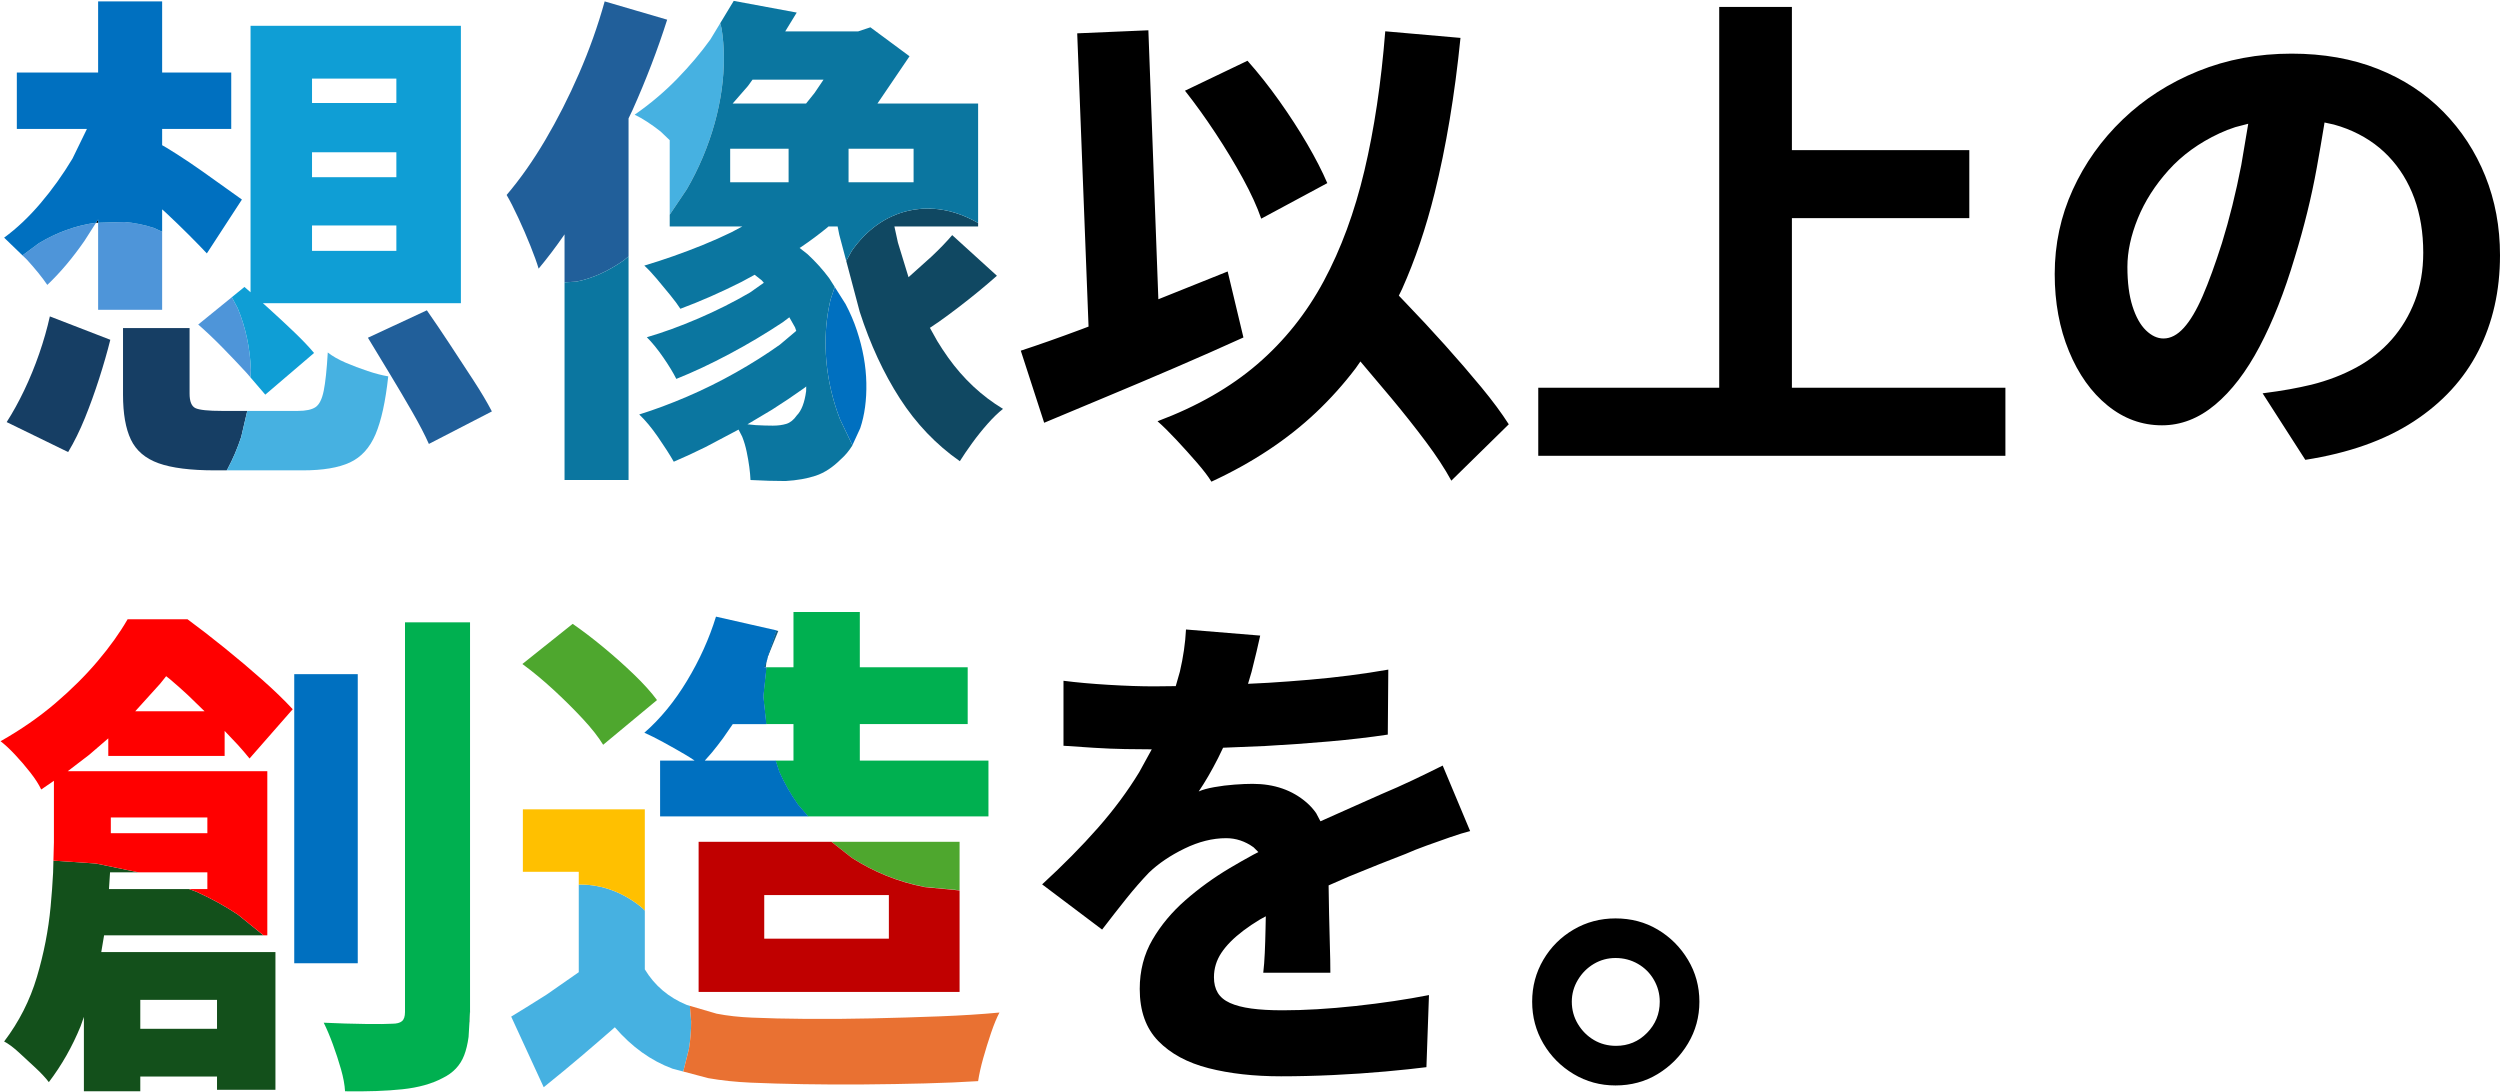
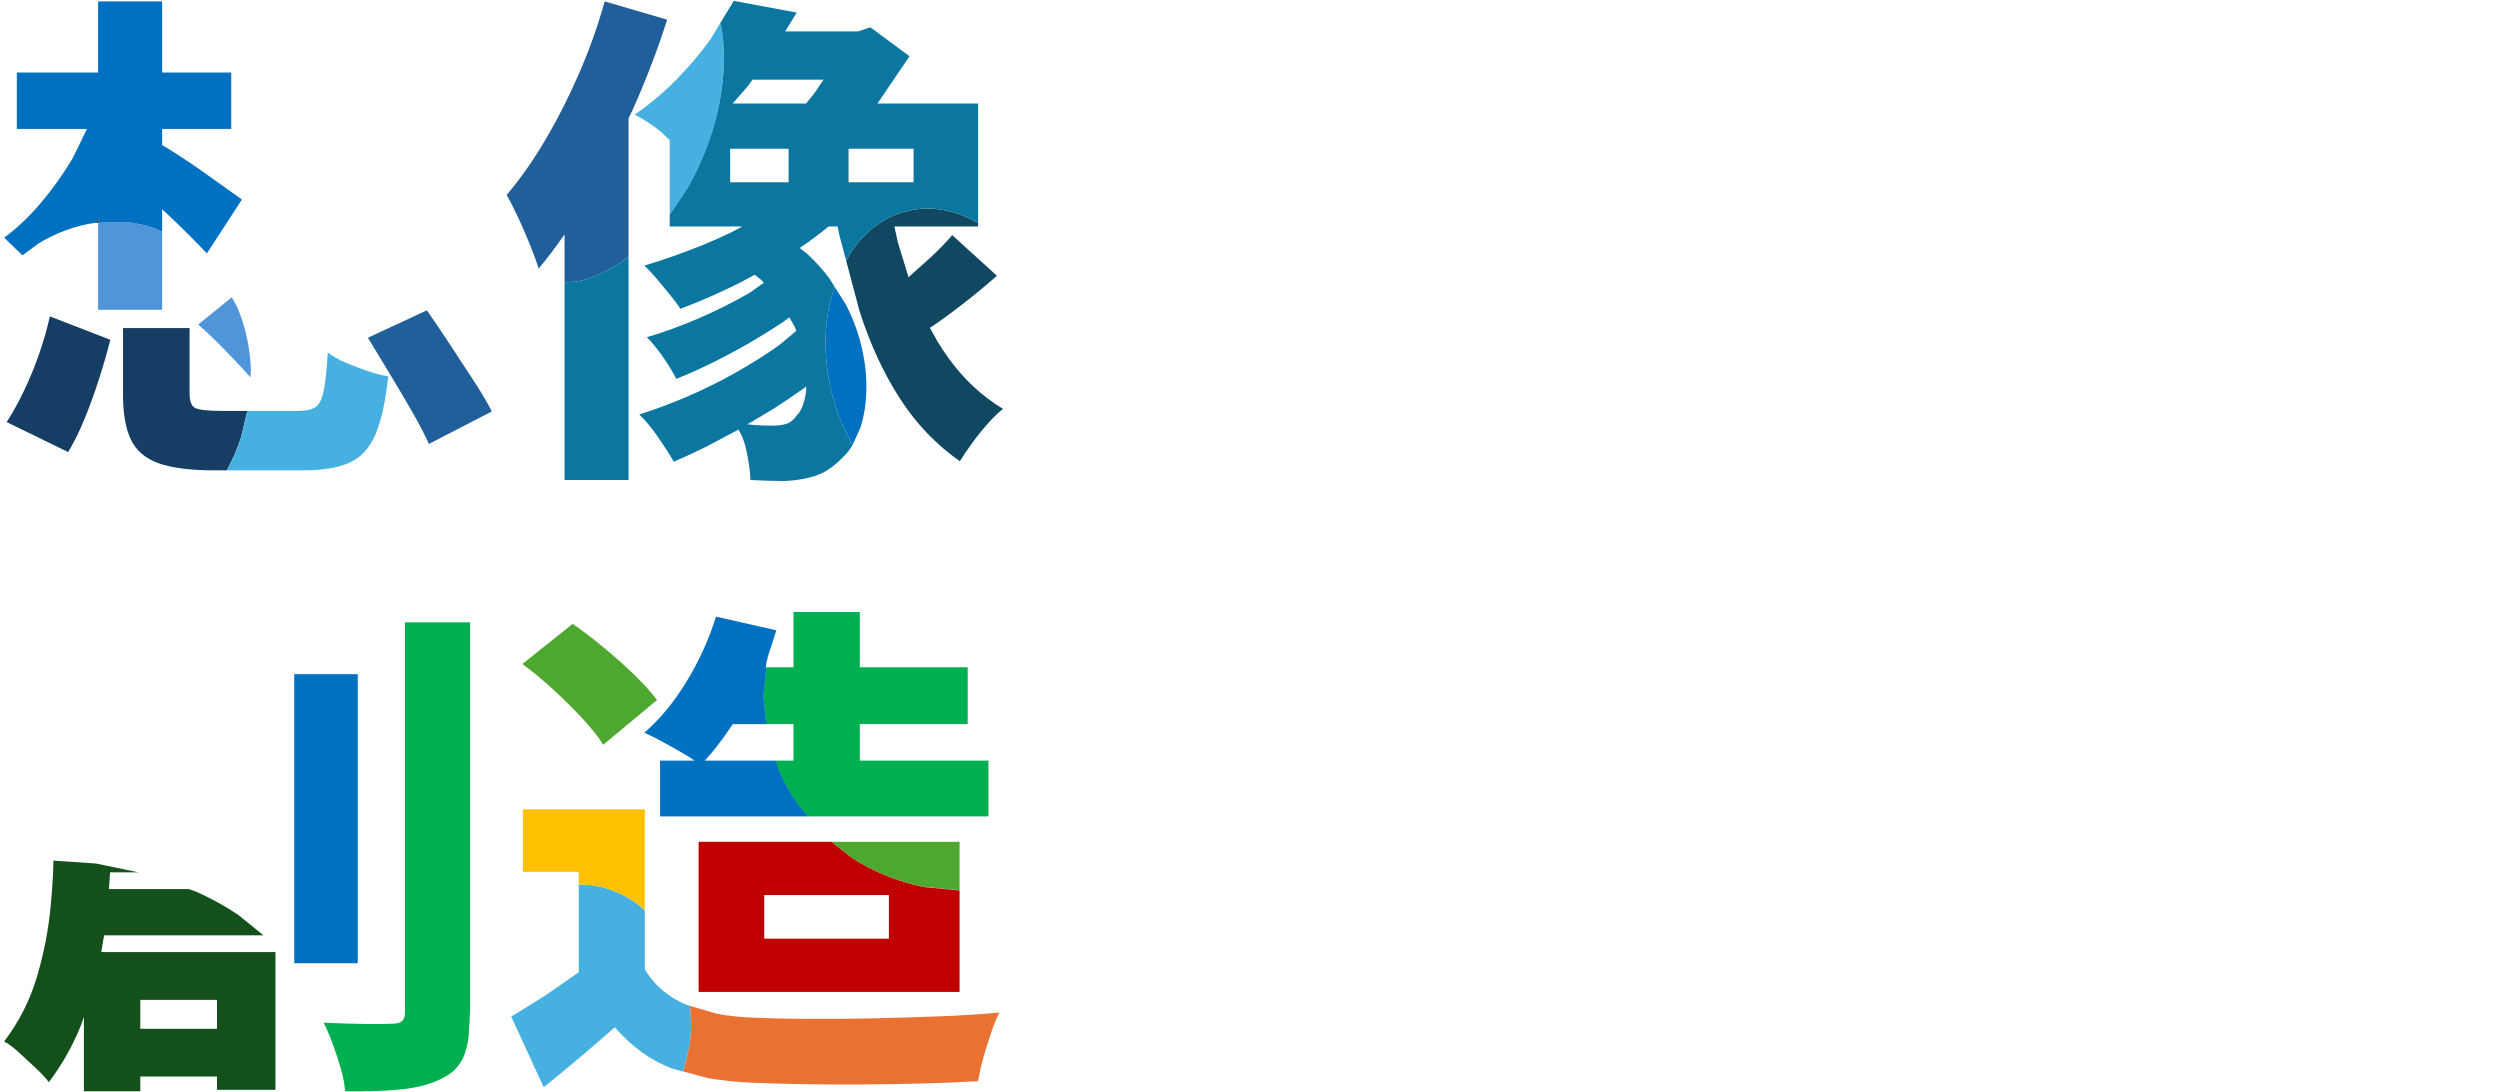
<svg xmlns="http://www.w3.org/2000/svg" width="2165" height="946" xml:space="preserve" overflow="hidden">
  <g transform="translate(-662 -665)">
    <path d="M1185.65 666.206 1239.77 682.046C1231.56 707.86 1221.59 733.893 1209.85 760.146L1206.33 767.513 1206.33 887.011 1202.27 890.397C1188.79 899.849 1174.81 906.202 1161.12 908.896L1150.89 909.516 1150.89 867.939 1150.45 868.606C1143.27 879.019 1135.93 888.699 1128.45 897.646 1126.99 892.66 1124.64 886.133 1121.41 878.066 1118.19 870 1114.67 861.86 1110.85 853.646 1107.04 845.433 1103.67 838.833 1100.73 833.846 1112.47 820.059 1123.61 804.219 1134.17 786.326 1144.73 768.433 1154.49 749.219 1163.43 728.686 1172.38 708.152 1179.79 687.326 1185.65 666.206Z" fill="#215F9A" fill-rule="evenodd" />
    <path d="M1285.72 685.09 1286.87 689.566C1292.17 722.06 1287.19 761.764 1270.67 800.979 1266.54 810.782 1261.89 820.091 1256.81 828.836L1241.97 850.935 1241.97 786.406 1234.05 778.846C1225.84 772.392 1218.36 767.552 1211.61 764.326 1225.11 754.939 1237.35 744.599 1248.35 733.306 1259.35 722.012 1268.96 710.646 1277.17 699.206L1285.72 685.09Z" fill="#46B1E1" fill-rule="evenodd" />
    <path d="M1469.12 845.717C1482.6 846.379 1495.93 850.595 1508.44 857.773L1509.05 858.21 1509.05 861.126 1436.55 861.126 1439.59 875.041 1448.78 905.059 1468.57 887.306C1475.61 880.706 1481.63 874.472 1486.61 868.606L1525.33 903.806C1515.07 912.899 1503.99 921.992 1492.11 931.085 1486.17 935.632 1480.51 939.812 1475.12 943.626L1467.29 948.904 1473.65 960.305C1476.64 965.245 1479.79 970.026 1483.09 974.646 1496.29 993.126 1512.13 1007.94 1530.61 1019.09 1526.51 1022.31 1522.11 1026.57 1517.41 1031.85 1512.72 1037.13 1508.25 1042.7 1503.99 1048.57 1499.74 1054.43 1496.15 1059.71 1493.21 1064.41 1472.68 1050.03 1455.37 1031.92 1441.29 1010.07 1427.21 988.212 1415.63 963.206 1406.53 935.046L1394.83 890.937 1399.56 882.384C1411.87 864.592 1428.72 852.02 1448.89 847.462 1455.61 845.942 1462.38 845.385 1469.12 845.717Z" fill="#104862" fill-rule="evenodd" />
    <path d="M746.974 855.073 746.973 857.926 745.115 857.982 746.974 855.073Z" fill-rule="evenodd" />
    <path d="M769.753 857.236C778.293 857.94 786.822 859.63 795.227 862.373L802.414 865.685 802.414 933.286 746.974 933.286 746.974 857.925 769.753 857.236Z" fill="#4E95D9" fill-rule="evenodd" />
-     <path d="M745.115 857.982 735.094 873.666C724.827 888.479 714.121 901.166 702.974 911.726 698.574 905.273 692.707 898.013 685.374 889.946L681.45 886.153 695.635 875.654C710.822 866.467 727.315 860.404 744.213 858.009L745.115 857.982Z" fill="#4E95D9" fill-rule="evenodd" />
    <path d="M1384.89 913.517 1394.27 928.336C1398.27 935.889 1401.55 943.553 1404.11 951.326 1409.25 966.873 1411.96 981.979 1412.25 996.646 1412.55 1011.31 1410.79 1024.37 1406.97 1035.81L1400.19 1050.54 1389.46 1028.14C1386.22 1019.81 1383.52 1011.04 1381.45 1001.9 1375.25 974.472 1375.62 947.607 1381.35 924.098L1384.89 913.517Z" fill="#0070C0" fill-rule="evenodd" />
    <path d="M862.752 922.384 867.817 931.839C874.662 948.215 878.611 966.344 879.257 985.254L878.902 991.825 875.673 988.066C869.073 980.879 862.107 973.546 854.774 966.066 847.44 958.586 840.4 951.912 833.654 946.046L862.752 922.384Z" fill="#4E95D9" fill-rule="evenodd" />
    <path d="M705.174 939.006 757.534 959.246C754.894 969.806 751.667 981.026 747.854 992.906 744.04 1004.79 739.934 1016.15 735.534 1027.01 731.134 1037.86 726.294 1047.69 721.014 1056.49L667.774 1030.53C673.054 1022.31 678.114 1013.15 682.954 1003.03 687.794 992.906 692.121 982.346 695.934 971.346 699.747 960.346 702.827 949.566 705.174 939.006Z" fill="#163E64" fill-rule="evenodd" />
    <path d="M768.533 949.126 826.173 949.126 826.173 1005.89C826.173 1012.63 827.86 1016.81 831.233 1018.43 834.607 1020.04 842.306 1020.85 854.333 1020.85 856.973 1020.85 861.153 1020.85 866.874 1020.85L876.125 1020.85 870.883 1043.36C867.701 1053.11 863.742 1062.35 859.12 1071.02L858.271 1072.33 848.173 1072.33C827.053 1072.33 810.773 1070.27 799.333 1066.17 787.893 1062.06 779.9 1055.24 775.353 1045.71 770.806 1036.17 768.533 1023.19 768.533 1006.77L768.533 949.126Z" fill="#163E64" fill-rule="evenodd" />
    <path d="M708.265 1410.33 745.078 1412.81 781.794 1420.42 757.303 1420.42 756.368 1434.94 825.688 1434.94 832.025 1437.24C844.961 1443.07 857.011 1449.71 868.012 1457.06L890.162 1474.98 752.139 1474.98 749.7 1489.5 900.533 1489.5 900.533 1608.74 849.933 1608.74 849.933 1597.3 783.494 1597.3 783.493 1610.06 734.653 1610.06 734.654 1545.63 731.794 1553.74C724.607 1571.34 715.44 1587.47 704.293 1602.14 701.654 1598.62 697.914 1594.59 693.073 1590.04 688.233 1585.49 683.32 1580.95 678.333 1576.4 673.347 1571.85 669.094 1568.7 665.574 1566.94 678.48 1549.93 687.94 1531.3 693.953 1511.06 699.967 1490.82 703.927 1470.51 705.833 1450.12 706.787 1439.93 707.502 1430.19 707.979 1420.92L708.265 1410.33ZM783.493 1530.86 783.493 1555.94 849.933 1555.94 849.933 1530.86 783.493 1530.86Z" fill="#13501B" fill-rule="evenodd" />
    <path d="M1164.43 1431C1184.34 1431 1202.83 1438.47 1218.17 1451.26L1220.41 1453.55 1220.41 1504.46C1228.92 1518.54 1241.02 1528.81 1256.71 1535.26L1259.43 1536.06 1260.54 1549.63C1260.54 1557.82 1259.87 1565.82 1258.59 1573.54L1253.71 1592.95 1244.39 1590.48C1225.77 1583.59 1209.12 1571.63 1194.45 1554.62 1185.07 1562.83 1175.46 1571.12 1165.63 1579.48 1155.81 1587.84 1144.88 1596.86 1132.85 1606.54L1104.69 1545.38C1114.37 1539.51 1124.64 1533.13 1135.49 1526.24L1163.21 1506.92 1163.21 1431.15 1164.43 1431Z" fill="#46B1E1" fill-rule="evenodd" />
    <path d="M1069.05 1540.66 1069.05 1541.86 1068.47 1551.52 1068.32 1549.63 1069.05 1540.66Z" fill-rule="evenodd" />
    <path d="M1297.41 665.766 1351.97 675.886 1342.02 692.166 1392.89 692.166 1405.21 692.166 1415.77 688.646 1449.65 713.726 1421.88 754.646 1509.05 754.646 1509.05 858.21 1508.44 857.773C1489.67 847.007 1469.05 842.904 1448.89 847.462 1428.72 852.02 1411.87 864.592 1399.56 882.384L1394.83 890.937 1388.8 868.221 1387.39 861.126 1379.44 861.126 1378.54 861.951C1371.46 867.781 1363.85 873.446 1355.71 878.946L1354.46 879.732 1361.32 885.106C1368.44 891.706 1374.71 898.672 1380.13 906.006L1384.89 913.516 1381.35 924.098C1375.62 947.607 1375.25 974.472 1381.45 1001.9 1383.52 1011.04 1386.22 1019.81 1389.46 1028.14L1400.19 1050.54 1399.93 1051.1C1397.15 1055.57 1393.92 1059.42 1390.25 1062.65 1383.21 1069.69 1375.95 1074.45 1368.47 1076.95 1360.99 1079.44 1352.27 1080.98 1342.29 1081.57 1337.89 1081.57 1333.05 1081.49 1327.77 1081.35 1322.49 1081.2 1317.21 1080.98 1311.93 1080.69 1311.64 1073.65 1310.54 1065.51 1308.63 1056.27 1307.68 1051.65 1306.38 1047.26 1304.73 1043.12L1301.6 1037.02 1272.99 1052.14C1263.61 1056.8 1254.44 1061.03 1245.49 1064.85 1241.97 1058.69 1237.43 1051.57 1231.85 1043.51 1226.28 1035.44 1220.85 1028.91 1215.57 1023.93 1228.77 1019.82 1242.56 1014.69 1256.93 1008.53 1271.31 1002.37 1285.39 995.399 1299.17 987.626 1312.96 979.852 1325.72 971.786 1337.45 963.426L1351.55 951.539 1350.49 948.466 1345.56 939.773 1339.87 944.066C1325.06 953.893 1309.66 963.059 1293.67 971.566 1277.69 980.072 1262.36 987.259 1247.69 993.126 1245.05 987.846 1241.31 981.686 1236.47 974.646 1231.63 967.606 1226.87 961.739 1222.17 957.046 1236.25 952.939 1251.14 947.512 1266.83 940.766 1282.53 934.019 1297.41 926.539 1311.49 918.326L1323.48 909.875 1321.72 907.821 1315.53 902.944 1304.23 909.086C1286.19 918.179 1268.52 925.952 1251.21 932.406 1249.16 929.179 1246.23 925.219 1242.41 920.526 1238.6 915.833 1234.71 911.139 1230.75 906.446 1226.79 901.752 1223.2 897.939 1219.97 895.006 1236.69 890.019 1253.56 884.079 1270.57 877.186 1279.08 873.739 1287.29 870.091 1295.21 866.241L1304.84 861.126 1241.97 861.126 1241.97 850.935 1256.81 828.836C1261.89 820.091 1266.54 810.782 1270.67 800.979 1287.19 761.764 1292.17 722.06 1286.87 689.566L1285.72 685.09 1297.41 665.766ZM1313.69 733.966 1309.73 739.466 1296.49 754.646 1360.07 754.646 1367.43 745.461 1375.19 733.966 1313.69 733.966ZM1294.33 793.806 1294.33 822.846 1344.93 822.846 1344.93 793.806 1294.33 793.806ZM1396.85 793.806 1396.85 822.846 1453.17 822.846 1453.17 793.806 1396.85 793.806ZM1360.19 999.679 1358.13 1001.27C1349.19 1007.65 1340.02 1013.81 1330.63 1019.75L1309.3 1032.45 1316.55 1033.17C1321.98 1033.46 1326.89 1033.61 1331.29 1033.61 1335.69 1033.61 1339.58 1033.09 1342.95 1032.07 1346.33 1031.04 1349.33 1028.62 1351.97 1024.81 1356.08 1020.7 1358.79 1013.66 1360.11 1003.69L1360.19 999.679Z" fill="#0B76A0" fill-rule="evenodd" />
    <path d="M746.973 666.206 802.414 666.206 802.413 727.806 862.253 727.806 862.253 776.646 802.413 776.646 802.413 790.74 806.208 792.926C808.885 794.54 811.947 796.446 815.393 798.646 822.287 803.046 829.473 807.886 836.953 813.166 844.433 818.446 851.326 823.36 857.633 827.906 863.94 832.453 868.56 835.753 871.493 837.806L841.133 884.446C836.733 879.753 831.453 874.326 825.293 868.166 819.133 862.006 812.68 855.773 805.933 849.466L802.413 846.298 802.413 865.685 795.226 862.373C786.821 859.63 778.292 857.941 769.753 857.236L746.973 857.926 746.974 855.073 745.115 857.982 744.213 858.01C727.314 860.404 710.821 866.467 695.634 875.654L681.45 886.154 665.573 870.806C676.427 862.886 686.913 852.986 697.033 841.106 707.153 829.226 716.393 816.319 724.753 802.386L737.286 776.646 676.573 776.646 676.573 727.806 746.974 727.806 746.973 666.206Z" fill="#0070C0" fill-rule="evenodd" />
-     <path d="M878.974 687.325 1061.13 687.325 1061.13 927.565 889.651 927.565 894.813 932.185C902.44 939.079 909.773 945.899 916.813 952.645 923.853 959.392 929.573 965.405 933.974 970.685L891.734 1006.77 878.902 991.825 879.257 985.254C878.611 966.343 874.662 948.215 867.817 931.839L862.751 922.383 873.693 913.485 878.974 918.105 878.974 687.325ZM932.214 733.085 932.213 754.205 1005.25 754.205 1005.25 733.085 932.214 733.085ZM932.213 796.885 932.214 818.445 1005.25 818.445 1005.25 796.885 932.213 796.885ZM932.214 860.245 932.213 882.245 1005.25 882.245 1005.25 860.245 932.214 860.245Z" fill="#0F9ED5" fill-rule="evenodd" />
    <path d="M1206.33 887.011 1206.33 1080.69 1150.89 1080.69 1150.89 909.516 1161.12 908.895C1174.81 906.201 1188.79 899.848 1202.27 890.396L1206.33 887.011Z" fill="#0B76A0" fill-rule="evenodd" />
    <path d="M1031.65 933.726C1037.81 942.526 1044.41 952.279 1051.45 962.986 1058.49 973.693 1065.31 984.106 1071.91 994.226 1078.51 1004.35 1083.87 1013.37 1087.97 1021.29L1033.41 1049.45C1029.89 1041.53 1025.05 1032.21 1018.89 1021.51 1012.73 1010.8 1006.28 999.873 999.534 988.726 992.787 977.579 986.481 967.166 980.614 957.486L1031.65 933.726Z" fill="#215F9A" fill-rule="evenodd" />
    <path d="M945.854 970.246C949.961 973.472 955.094 976.406 961.254 979.046 967.414 981.686 973.794 984.106 980.394 986.306 986.994 988.506 992.934 990.046 998.214 990.926 995.867 1012.63 992.201 1029.35 987.214 1041.09 982.227 1052.82 974.821 1060.96 964.994 1065.51 955.167 1070.05 941.601 1072.33 924.294 1072.33 921.654 1072.33 917.767 1072.33 912.634 1072.33 907.501 1072.33 901.781 1072.33 895.474 1072.33 889.167 1072.33 882.861 1072.33 876.554 1072.33 870.248 1072.33 864.527 1072.33 859.394 1072.33L858.271 1072.33 859.121 1071.02C863.743 1062.35 867.702 1053.11 870.884 1043.36L876.126 1020.85 885.794 1020.85C892.688 1020.85 899.214 1020.85 905.374 1020.85 911.534 1020.85 916.374 1020.85 919.894 1020.85 926.934 1020.85 932.067 1019.75 935.294 1017.55 938.521 1015.35 940.867 1010.65 942.334 1003.47 943.8 996.279 944.974 985.206 945.854 970.246Z" fill="#46B1E1" fill-rule="evenodd" />
-     <path d="M772.494 1201.3 785.253 1201.3 805.053 1201.3 824.414 1201.3C834.387 1208.63 845.094 1216.92 856.533 1226.16 867.974 1235.4 878.827 1244.57 889.093 1253.66 899.36 1262.75 908.16 1271.26 915.493 1279.18L878.093 1321.86C875.16 1318.19 871.769 1314.23 867.918 1309.98L856.533 1297.97 856.533 1319.66 755.774 1319.66 755.774 1304.42 739.218 1318.67 720.663 1332.86 736.854 1332.86 757.974 1332.86 893.493 1332.86 893.493 1474.98 890.162 1474.98 868.012 1457.06C857.011 1449.72 844.961 1443.07 832.025 1437.24L825.688 1434.94 841.573 1434.94 841.574 1420.42 781.794 1420.42 745.078 1412.81 708.265 1410.33 708.693 1394.46 708.694 1341.16 697.693 1348.7C695.64 1344.3 692.487 1339.39 688.234 1333.96 683.98 1328.53 679.58 1323.4 675.033 1318.56 670.487 1313.72 666.307 1309.83 662.493 1306.9 680.093 1296.93 695.86 1286 709.793 1274.12 723.727 1262.24 735.974 1250.07 746.533 1237.6 757.093 1225.13 765.747 1213.03 772.494 1201.3ZM805.891 1250.58 800.708 1257.07 779.122 1280.94 839.131 1280.94 824.854 1267.08C819.573 1262.17 814.477 1257.64 809.563 1253.5L805.891 1250.58ZM757.974 1372.9 757.974 1386.54 841.574 1386.54 841.574 1372.9 757.974 1372.9Z" fill="#FF0000" fill-rule="evenodd" />
-     <path d="M1012.73 1203.94 1069.05 1203.94 1069.05 1540.66 1068.32 1549.63 1068.47 1551.52 1067.79 1562.98C1066.95 1569.14 1065.68 1574.42 1063.99 1578.82 1060.62 1587.62 1054.39 1594.22 1045.29 1598.62 1035.91 1603.61 1024.32 1606.83 1010.53 1608.3 996.747 1609.77 980.174 1610.35 960.814 1610.06 960.52 1604.49 959.347 1598.11 957.294 1590.92 955.24 1583.73 952.893 1576.55 950.254 1569.36 947.614 1562.17 944.974 1555.94 942.333 1550.66 954.947 1551.25 966.973 1551.61 978.414 1551.76 989.854 1551.91 997.627 1551.83 1001.73 1551.54 1005.55 1551.54 1008.33 1550.81 1010.09 1549.34 1011.85 1547.87 1012.73 1545.23 1012.73 1541.42L1012.73 1203.94Z" fill="#00B050" fill-rule="evenodd" />
+     <path d="M1012.73 1203.94 1069.05 1203.94 1069.05 1540.66 1068.32 1549.63 1068.47 1551.52 1067.79 1562.98C1066.95 1569.14 1065.68 1574.42 1063.99 1578.82 1060.62 1587.62 1054.39 1594.22 1045.29 1598.62 1035.91 1603.61 1024.32 1606.83 1010.53 1608.3 996.747 1609.77 980.174 1610.35 960.814 1610.06 960.52 1604.49 959.347 1598.11 957.294 1590.92 955.24 1583.73 952.893 1576.55 950.254 1569.36 947.614 1562.17 944.974 1555.94 942.333 1550.66 954.947 1551.25 966.973 1551.61 978.414 1551.76 989.854 1551.91 997.627 1551.83 1001.73 1551.54 1005.55 1551.54 1008.33 1550.81 1010.09 1549.34 1011.85 1547.87 1012.73 1545.23 1012.73 1541.42L1012.73 1203.94" fill="#00B050" fill-rule="evenodd" />
    <path d="M1157.93 1205.26C1166.44 1211.13 1175.39 1217.95 1184.77 1225.72 1194.16 1233.49 1202.96 1241.34 1211.17 1249.26 1219.39 1257.18 1225.99 1264.51 1230.97 1271.26L1184.33 1309.98C1180.23 1303.23 1174.29 1295.68 1166.51 1287.32 1158.74 1278.96 1150.31 1270.6 1141.21 1262.24 1132.12 1253.88 1123.17 1246.47 1114.37 1240.02L1157.93 1205.26Z" fill="#4EA72E" fill-rule="evenodd" />
    <path d="M916.814 1248.82 971.814 1248.82 971.814 1499.18 916.814 1499.18 916.814 1248.82Z" fill="#0070C0" fill-rule="evenodd" />
    <path d="M1114.81 1365.86 1220.41 1365.86 1220.41 1453.55 1218.17 1451.26C1202.83 1438.47 1184.34 1431 1164.43 1431L1163.21 1431.15 1163.21 1419.98 1114.81 1419.98 1114.81 1365.86Z" fill="#FFC000" fill-rule="evenodd" />
    <path d="M1259.43 1536.06 1282.62 1542.85C1292.04 1544.68 1302.25 1545.82 1313.25 1546.26 1326.45 1546.85 1342.07 1547.21 1360.11 1547.36 1378.15 1547.51 1397.15 1547.36 1417.09 1546.92 1437.04 1546.48 1456.55 1545.89 1475.61 1545.16 1494.68 1544.43 1511.99 1543.33 1527.53 1541.86 1525.19 1546.26 1522.77 1552.13 1520.27 1559.46 1517.78 1566.79 1515.51 1574.13 1513.45 1581.46 1511.4 1588.79 1509.93 1595.39 1509.05 1601.26 1495.27 1602.14 1479.87 1602.8 1462.85 1603.24 1445.84 1603.68 1428.31 1603.97 1410.27 1604.12 1392.23 1604.27 1374.78 1604.19 1357.91 1603.9 1341.05 1603.61 1325.87 1603.17 1312.37 1602.58 1299.03 1601.99 1286.69 1600.69 1275.36 1598.68L1253.71 1592.95 1258.59 1573.54C1259.87 1565.82 1260.54 1557.82 1260.54 1549.63L1259.43 1536.06Z" fill="#E97132" fill-rule="evenodd" />
    <path d="M1349.15 1195 1406.6 1195 1406.6 1242.87 1500.02 1242.87 1500.02 1292.06 1406.6 1292.06 1406.6 1323.69 1518 1323.69 1518 1372 1361.72 1372 1352.92 1361.8C1346.62 1352.87 1341.2 1343.34 1336.77 1333.31L1333.65 1323.69 1349.15 1323.69 1349.15 1292.06 1325.53 1292.06 1323 1268.03 1325.65 1242.87 1349.15 1242.87 1349.15 1195Z" fill="#00B050" fill-rule="evenodd" />
-     <path d="M1334.08 1211 1336 1211.42 1326 1236 1326.18 1234.34 1334.08 1211Z" fill="#156082" fill-rule="evenodd" />
    <path d="M1326 1236 1325.19 1243 1323 1243 1326 1236Z" fill="#156082" fill-rule="evenodd" />
    <path d="M1493 1394 1493 1436 1462.75 1433.1C1439.84 1428.65 1418.55 1419.97 1399.82 1407.96L1382 1394 1493 1394Z" fill="#4EA72E" fill-rule="evenodd" />
    <path d="M1282.05 1199 1334.34 1210.87 1326.72 1234.27 1326.55 1235.94 1323.82 1242.91 1325.81 1242.91 1323.15 1268.06 1325.69 1292.09 1296.58 1292.09 1288.27 1304.11C1285.1 1308.44 1281.89 1312.57 1278.66 1316.5L1272.33 1323.7 1333.83 1323.7 1336.97 1333.32C1341.41 1343.35 1346.86 1352.88 1353.17 1361.8L1362 1372 1233.64 1372 1233.64 1323.7 1263.52 1323.7 1262.63 1323.04C1260.25 1321.43 1257.56 1319.75 1254.55 1317.99 1248.53 1314.48 1242.45 1311.04 1236.28 1307.67 1230.12 1304.31 1224.69 1301.6 1220 1299.55 1233.79 1287.55 1246.11 1272.55 1256.97 1254.54 1267.82 1236.54 1276.19 1218.03 1282.05 1199Z" fill="#0070C0" fill-rule="evenodd" />
    <path d="M1382 1394 1399.82 1408.01C1418.55 1420.06 1439.84 1428.78 1462.75 1433.24L1493 1436.15 1493 1524 1267 1524 1267 1394 1382 1394ZM1323.83 1440.11 1323.83 1477.88 1431.76 1477.88 1431.76 1440.11 1323.83 1440.11Z" fill="#C00000" fill-rule="evenodd" />
-     <path d="M2061.04 1494.63C2054.29 1494.63 2048.05 1496.32 2042.33 1499.69 2036.61 1503.06 2031.99 1507.68 2028.47 1513.54 2024.94 1519.4 2023.18 1525.71 2023.18 1532.45 2023.18 1539.48 2024.94 1545.93 2028.47 1551.8 2031.99 1557.66 2036.61 1562.27 2042.33 1565.65 2048.05 1569.02 2054.44 1570.7 2061.48 1570.7 2072.05 1570.7 2081 1566.96 2088.33 1559.49 2095.67 1552.01 2099.34 1543 2099.34 1532.45 2099.34 1525.71 2097.65 1519.4 2094.28 1513.54 2090.9 1507.68 2086.28 1503.06 2080.41 1499.69 2074.54 1496.32 2068.08 1494.63 2061.04 1494.63ZM2061.04 1460.34C2074.54 1460.34 2086.72 1463.56 2097.58 1470.01 2108.44 1476.46 2117.17 1485.18 2123.77 1496.17 2130.37 1507.16 2133.68 1519.26 2133.68 1532.45 2133.68 1545.64 2130.37 1557.73 2123.77 1568.72 2117.17 1579.72 2108.44 1588.51 2097.58 1595.11 2086.72 1601.7 2074.54 1605 2061.04 1605 2047.83 1605 2035.73 1601.7 2024.72 1595.11 2013.72 1588.51 2004.99 1579.72 1998.53 1568.72 1992.08 1557.73 1988.85 1545.64 1988.85 1532.45 1988.85 1519.26 1992.08 1507.16 1998.53 1496.17 2004.99 1485.18 2013.72 1476.46 2024.72 1470.01 2035.73 1463.56 2047.83 1460.34 2061.04 1460.34ZM1689.07 1210.14 1753.34 1215.42C1751.58 1223.62 1749.08 1234.1 1745.85 1246.86L1742.79 1257.18 1760.22 1256.31C1771.99 1255.58 1783.86 1254.7 1795.82 1253.67 1819.73 1251.62 1842.55 1248.69 1864.27 1244.88L1863.83 1301.16C1848.27 1303.51 1831.33 1305.48 1812.98 1307.1 1794.64 1308.71 1776.08 1310.03 1757.3 1311.05L1721.2 1312.53 1716.8 1321.61C1711.22 1332.6 1705.65 1342.2 1700.07 1350.41 1703.3 1348.94 1707.78 1347.7 1713.5 1346.67 1719.22 1345.64 1725.09 1344.91 1731.11 1344.47 1737.12 1344.03 1742.33 1343.81 1746.73 1343.81 1765.52 1343.81 1781.14 1349.24 1793.62 1360.08 1796.73 1362.79 1799.46 1365.83 1801.8 1369.21L1805.51 1376.24 1832.35 1364.26C1841.3 1360.3 1850.04 1356.42 1858.55 1352.61 1867.64 1348.8 1876.52 1344.84 1885.18 1340.73 1893.84 1336.63 1902.57 1332.38 1911.37 1327.98L1935.14 1384.71C1930.45 1385.88 1924.72 1387.64 1917.97 1389.98 1911.22 1392.33 1904.4 1394.74 1897.5 1397.24 1890.61 1399.73 1884.52 1402.15 1879.24 1404.49 1865.44 1409.77 1849.08 1416.29 1830.15 1424.06L1812.57 1431.76 1812.98 1456.38C1813.13 1465.47 1813.35 1474.48 1813.65 1483.42 1813.94 1492.36 1814.09 1500.35 1814.09 1507.38L1755.98 1507.38C1756.57 1502.4 1757.01 1496.68 1757.3 1490.24 1757.59 1483.79 1757.81 1476.82 1757.96 1469.35L1758.18 1458.51 1753.23 1461.21C1747.87 1464.44 1743.07 1467.66 1738.81 1470.89 1730.3 1477.34 1723.92 1483.79 1719.66 1490.24 1715.41 1496.68 1713.28 1503.72 1713.28 1511.34 1713.28 1516.62 1714.38 1521.09 1716.58 1524.75 1718.78 1528.42 1722.3 1531.35 1727.14 1533.55 1731.99 1535.75 1738.15 1537.36 1745.63 1538.38 1753.12 1539.41 1762.14 1539.92 1772.71 1539.92 1791.78 1539.92 1812.84 1538.68 1835.88 1536.19 1858.91 1533.69 1880.12 1530.54 1899.49 1526.73L1897.28 1589.17C1888.19 1590.34 1876.37 1591.59 1861.85 1592.91 1847.32 1594.23 1832.21 1595.25 1816.51 1595.99 1800.81 1596.72 1785.77 1597.08 1771.39 1597.08 1747.91 1597.08 1727 1594.74 1708.66 1590.05 1690.31 1585.36 1675.79 1577.52 1665.08 1566.53 1654.36 1555.53 1649.01 1540.51 1649.01 1521.46 1649.01 1505.63 1652.68 1491.41 1660.01 1478.8 1667.35 1466.2 1676.89 1454.77 1688.63 1444.51 1700.37 1434.25 1713.13 1425.01 1726.92 1416.8 1733.82 1412.7 1740.64 1408.82 1747.39 1405.15L1751.75 1402.91 1747.61 1398.78C1740.28 1393.5 1732.35 1390.86 1723.84 1390.86 1712.1 1390.86 1700.07 1393.87 1687.75 1399.88 1675.42 1405.88 1665.15 1412.85 1656.93 1420.76 1650.48 1427.5 1644.02 1434.91 1637.56 1442.97 1631.11 1451.03 1624.06 1460.04 1616.43 1470.01L1564.49 1430.87C1582.68 1414.17 1598.75 1397.9 1612.69 1382.07 1626.63 1366.24 1638.59 1350.11 1648.57 1333.7L1659.44 1313.9 1658.25 1313.91C1652.38 1313.91 1645.12 1313.84 1636.46 1313.69 1627.8 1313.55 1618.78 1313.18 1609.39 1312.59 1600 1312.01 1591.19 1311.42 1582.98 1310.83L1582.98 1254.55C1594.42 1256.02 1607.48 1257.19 1622.16 1258.07 1636.83 1258.95 1649.89 1259.39 1661.33 1259.39L1680.2 1259.18 1683.78 1246.64C1686.72 1234.03 1688.48 1221.87 1689.07 1210.14ZM2608.97 772.175 2597.73 775.102C2592.98 776.641 2588.41 778.436 2584.01 780.488 2566.4 788.696 2551.72 799.322 2539.99 812.367 2528.25 825.411 2519.37 839.336 2513.35 854.14 2507.34 868.943 2504.33 882.94 2504.33 896.132 2504.33 909.616 2505.8 920.975 2508.73 930.209 2511.67 939.443 2515.55 946.406 2520.4 951.095 2525.24 955.786 2530.3 958.131 2535.58 958.131 2541.75 958.131 2547.62 955.053 2553.19 948.897 2558.77 942.741 2564.2 933.581 2569.48 921.415 2574.76 909.25 2580.34 893.933 2586.21 875.465 2592.66 854.652 2598.24 832.154 2602.94 807.97ZM1742.33 717.609C1751.72 728.162 1760.89 739.742 1769.84 752.346 1778.8 764.951 1786.87 777.41 1794.06 789.722 1801.25 802.034 1807.04 813.319 1811.44 823.579L1754.22 854.359C1750.7 844.099 1745.41 832.52 1738.37 819.622 1731.33 806.724 1723.4 793.606 1714.6 780.268 1705.79 766.93 1696.99 754.691 1688.19 743.552ZM2646.52 711.453C2674.1 711.453 2698.97 715.85 2721.13 724.645 2743.29 733.439 2762.22 745.824 2777.92 761.8 2793.62 777.776 2805.72 796.318 2814.23 817.424 2822.74 838.53 2827 861.395 2827 886.018 2827 916.798 2820.76 944.427 2808.29 968.904 2795.82 993.381 2777.11 1013.75 2752.17 1030.02 2727.22 1046.29 2695.97 1057.36 2658.4 1063.22L2621.42 1005.62C2630.52 1004.45 2638.3 1003.27 2644.75 1002.1 2651.21 1000.93 2657.52 999.61 2663.68 998.145 2677.77 994.627 2690.76 989.644 2702.64 983.194 2714.53 976.745 2724.73 968.684 2733.24 959.01 2741.75 949.337 2748.42 938.197 2753.27 925.592 2758.11 912.987 2760.53 899.063 2760.53 883.82 2760.53 866.525 2757.96 850.842 2752.83 836.771 2747.69 822.7 2740.21 810.535 2730.37 800.275 2720.54 790.015 2708.51 782.1 2694.28 776.531 2690.72 775.138 2687.03 773.92 2683.2 772.875L2675.03 771.079 2674.63 773.672C2672.69 785.545 2670.58 797.783 2668.31 810.388 2663.76 835.598 2657.37 861.541 2649.16 888.217 2640.35 917.824 2630.23 943.474 2618.78 965.166 2607.34 986.859 2594.5 1003.64 2580.26 1015.51 2566.03 1027.39 2550.7 1033.32 2534.26 1033.32 2516.95 1033.32 2501.25 1027.61 2487.16 1016.17 2473.07 1004.74 2461.92 989.057 2453.71 969.124 2445.49 949.19 2441.38 926.911 2441.38 902.288 2441.38 876.491 2446.59 852.161 2457.01 829.296 2467.43 806.431 2481.88 786.131 2500.37 768.396 2518.86 750.661 2540.57 736.737 2565.52 726.623 2590.46 716.51 2617.46 711.453 2646.52 711.453ZM1861.63 692.106 1926.78 697.822C1921.79 747.363 1914.31 792.214 1904.33 832.374 1896.84 862.494 1887.46 890.141 1876.18 915.314L1873.39 921.016 1879.02 926.911C1890.61 938.93 1902.05 951.242 1913.35 963.847 1924.65 976.452 1935.14 988.618 1944.83 1000.34 1954.51 1012.07 1962.43 1022.77 1968.6 1032.44L1918.85 1081.25C1913.28 1070.99 1905.94 1059.78 1896.84 1047.61 1887.75 1035.45 1877.77 1022.84 1866.91 1009.8L1840.11 978.031 1836.1 983.799C1825.68 997.54 1814.23 1010.31 1801.76 1022.11 1776.81 1045.71 1746.59 1065.71 1711.08 1082.13 1708.44 1077.73 1704.25 1072.24 1698.53 1065.64 1692.81 1059.04 1686.87 1052.45 1680.7 1045.85 1674.54 1039.26 1669.11 1033.91 1664.42 1029.8 1698.75 1016.91 1727.58 1000.42 1750.92 980.336 1774.25 960.256 1793.4 936.292 1808.36 908.444 1823.33 880.595 1835.07 848.716 1843.58 812.807 1852.09 776.897 1858.11 736.663 1861.63 692.106ZM1656.49 691.227 1665.14 924.153 1725.16 900.089 1738.81 957.251C1719.44 966.046 1699.71 974.767 1679.6 983.414 1659.5 992.062 1639.76 1000.42 1620.39 1008.48 1601.03 1016.54 1582.98 1024.09 1566.25 1031.12L1546 968.684C1561.26 963.701 1578.72 957.545 1598.38 950.216L1604.69 947.813 1594.86 693.865ZM2150.84 671 2213.79 671 2213.79 794.998 2367.42 794.998 2367.42 853.919 2213.79 853.919 2213.79 1000.78 2398.68 1000.78 2398.68 1059.7 1994.13 1059.7 1994.13 1000.78 2150.84 1000.78Z" fill-rule="evenodd" />
  </g>
</svg>